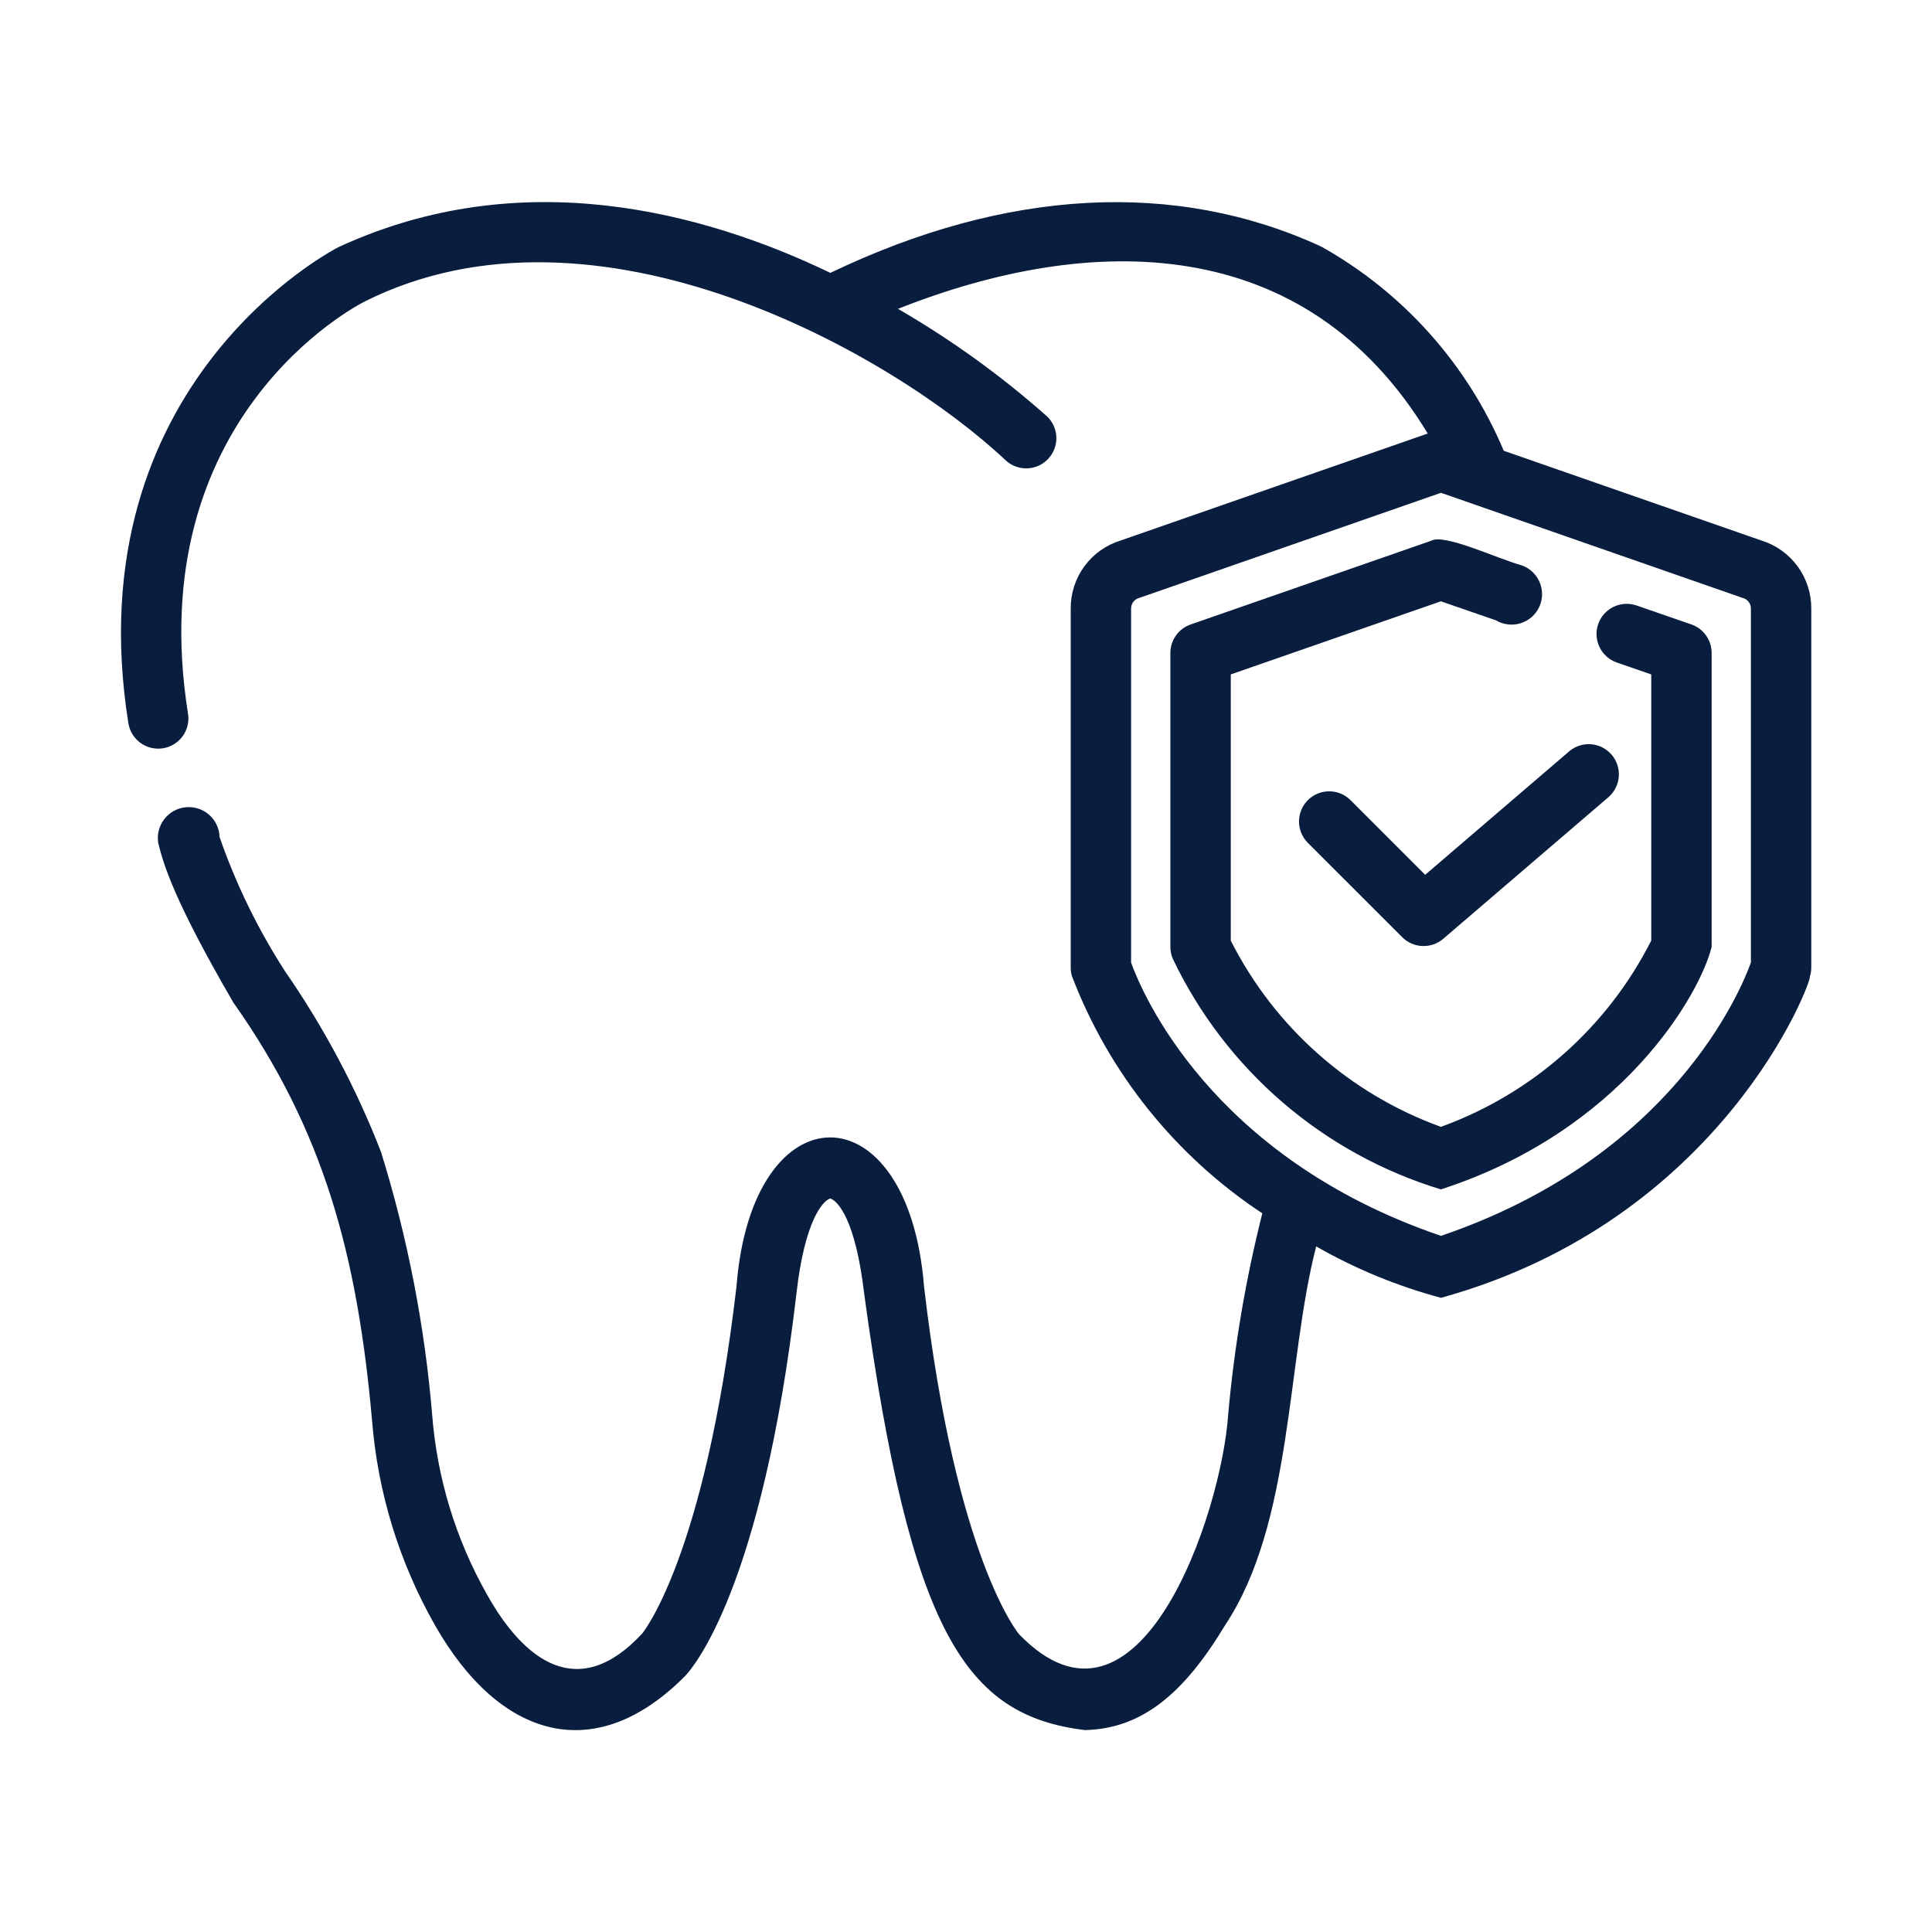
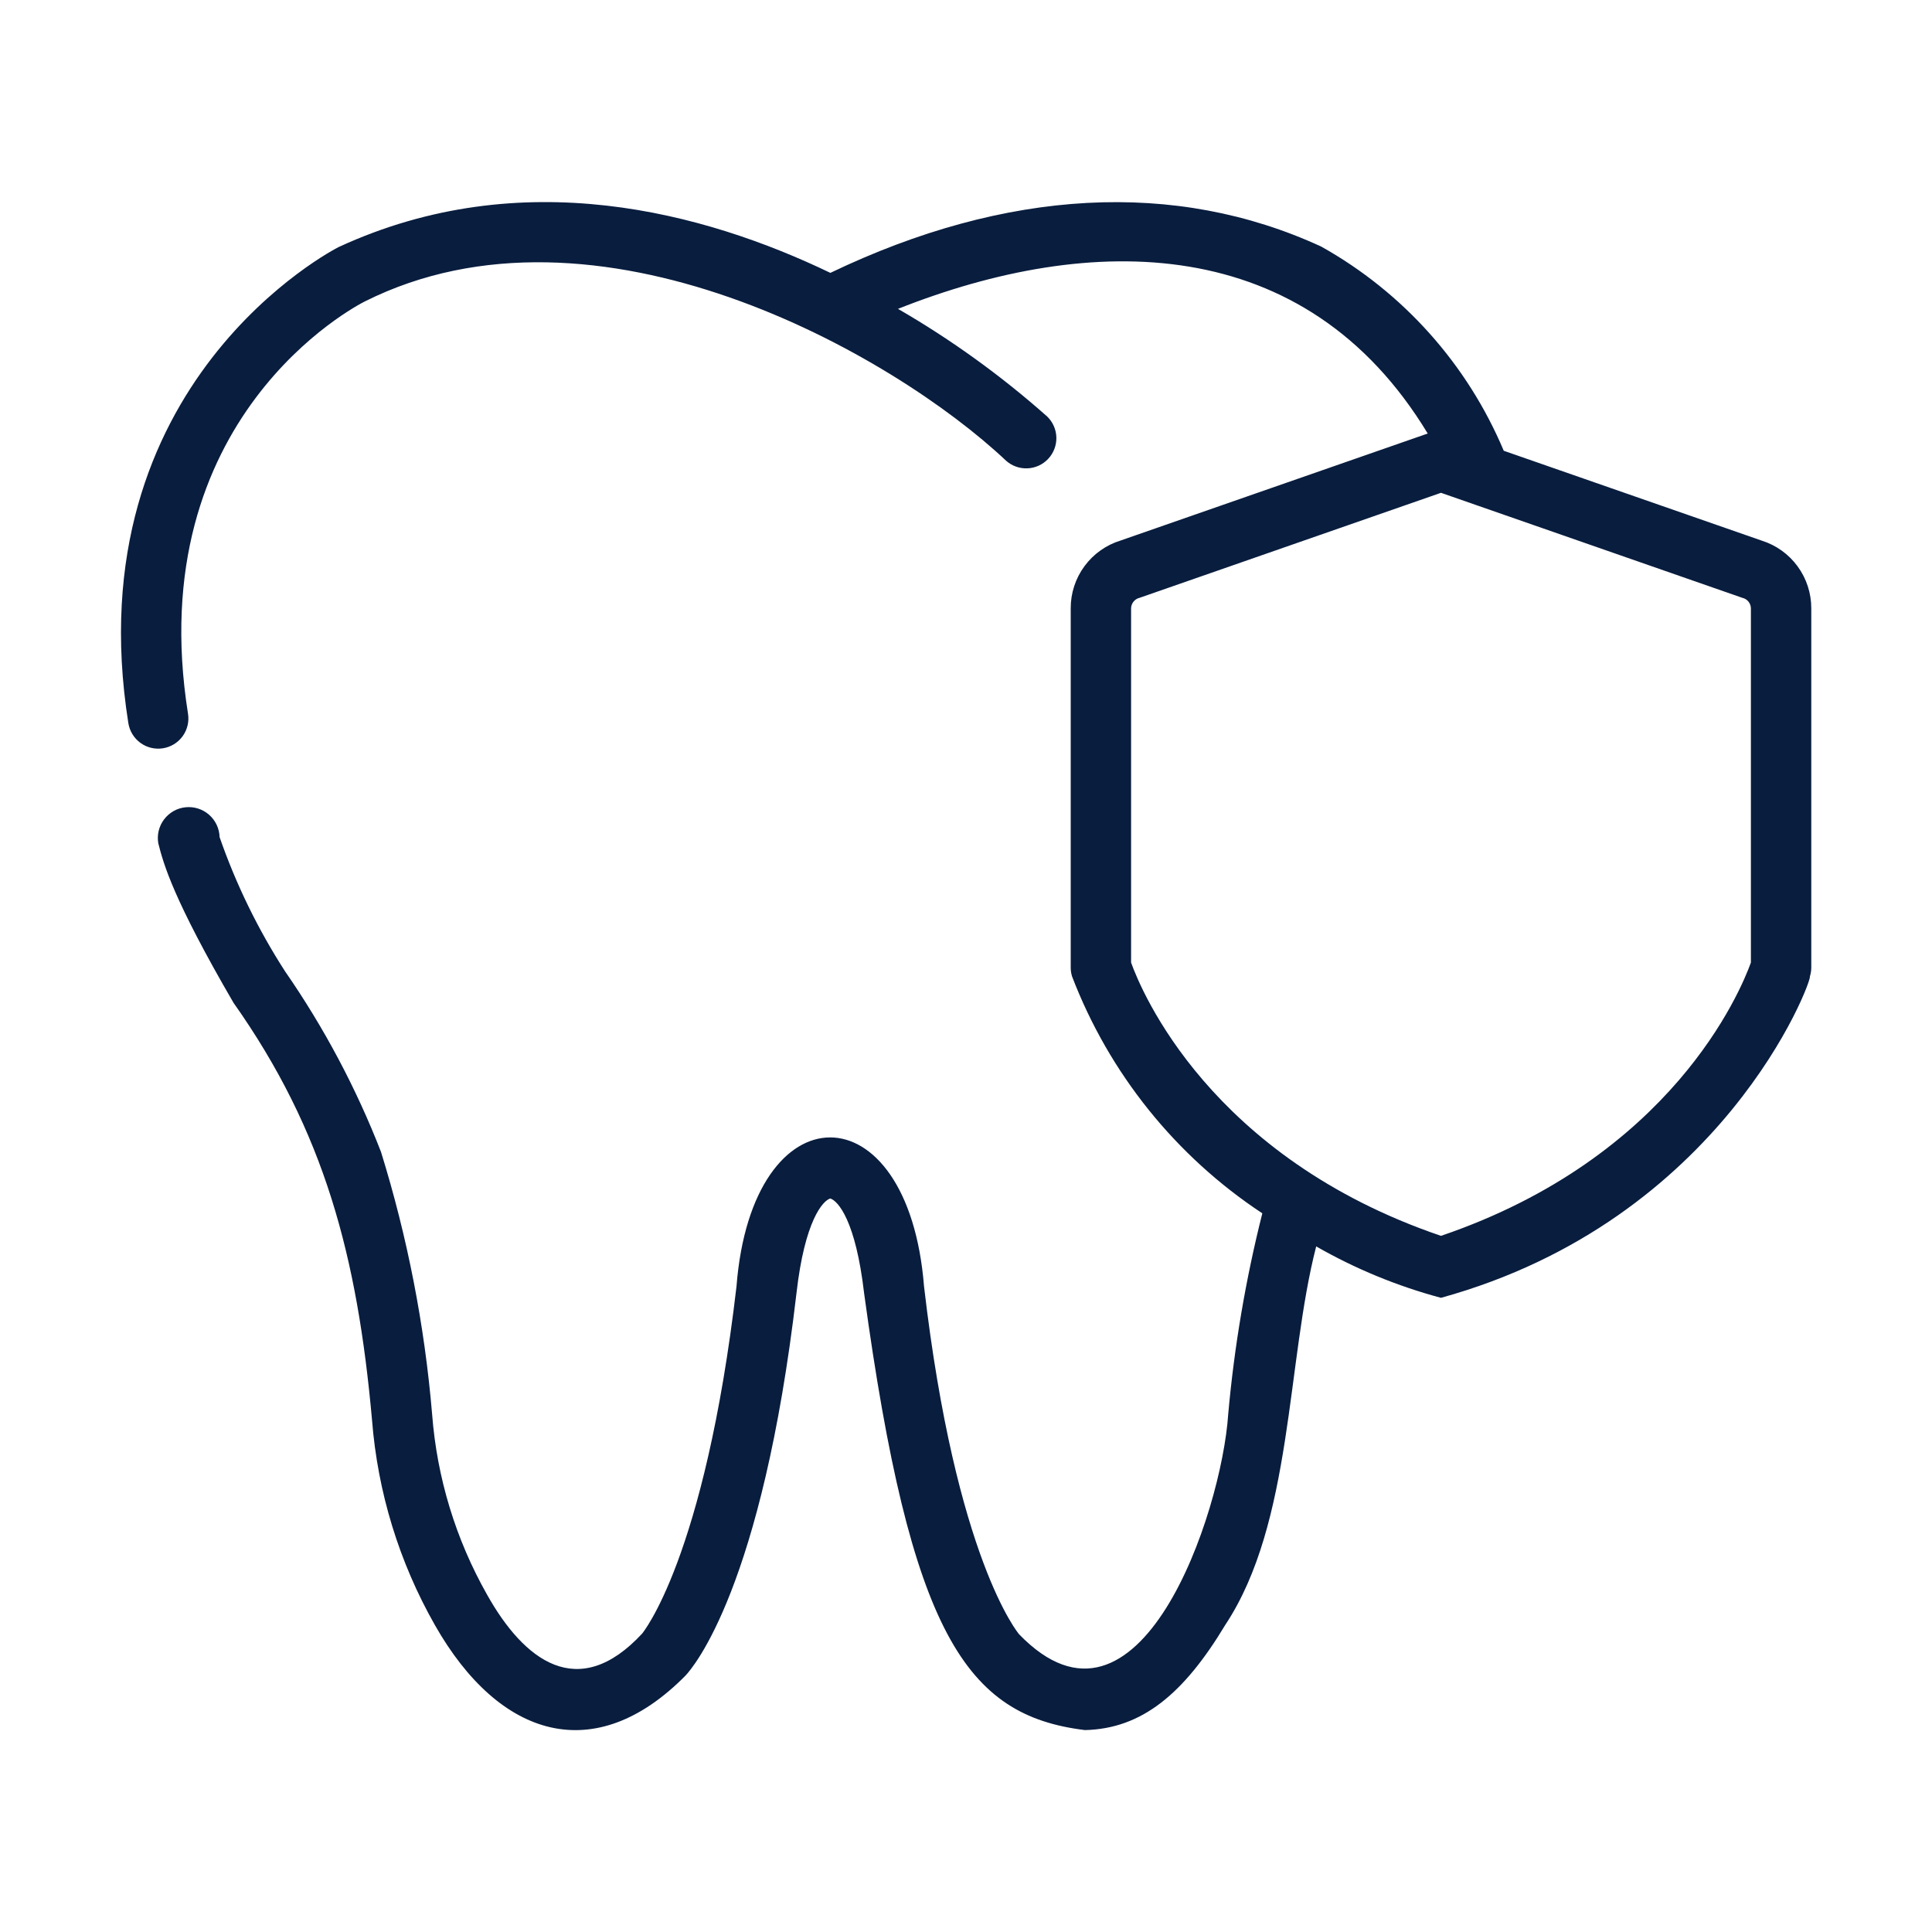
<svg xmlns="http://www.w3.org/2000/svg" width="80" height="80" viewBox="0 0 80 80" fill="none">
  <path d="M72.952 22.387L62.267 18.665C60.76 15.083 58.1 12.107 54.709 10.21C48.672 7.427 41.657 7.81 34.384 11.299C29.184 8.799 21.616 6.724 14.022 10.23C13.912 10.284 3.072 15.812 5.315 29.946C5.368 30.274 5.548 30.567 5.816 30.762C6.084 30.957 6.419 31.037 6.747 30.985C7.074 30.933 7.368 30.753 7.563 30.485C7.757 30.216 7.838 29.881 7.785 29.554C5.837 17.284 14.752 12.66 15.101 12.485C24.683 7.677 36.957 14.64 41.66 19.078C41.904 19.295 42.223 19.408 42.55 19.393C42.876 19.378 43.183 19.236 43.406 18.997C43.629 18.758 43.749 18.442 43.742 18.115C43.734 17.789 43.599 17.478 43.365 17.25C41.46 15.559 39.389 14.064 37.184 12.789C45.179 9.619 54.048 9.581 59.119 17.951L46.407 22.38C45.805 22.564 45.279 22.937 44.906 23.444C44.533 23.95 44.333 24.563 44.336 25.192V40.062C44.335 40.187 44.354 40.312 44.391 40.431C45.928 44.444 48.684 47.874 52.27 50.241C51.582 52.971 51.109 55.75 50.858 58.554C50.588 62.666 47.167 72.809 42.199 67.672C42.174 67.641 39.577 64.574 38.262 53.264C37.608 45.039 31.136 45.046 30.497 53.266C29.178 64.566 26.588 67.641 26.592 67.641C23.939 70.506 21.691 68.75 20.167 66.029C18.871 63.739 18.095 61.193 17.894 58.57C17.584 54.88 16.874 51.235 15.777 47.699C14.751 45.06 13.418 42.551 11.806 40.224C10.683 38.484 9.773 36.618 9.093 34.663C9.088 34.487 9.047 34.314 8.972 34.155C8.897 33.996 8.79 33.854 8.658 33.738C8.526 33.622 8.372 33.534 8.204 33.481C8.037 33.427 7.86 33.409 7.685 33.427C7.51 33.444 7.341 33.498 7.188 33.584C7.034 33.671 6.901 33.788 6.795 33.928C6.689 34.068 6.613 34.229 6.571 34.4C6.53 34.571 6.525 34.748 6.555 34.921C6.769 35.766 7.165 37.218 9.668 41.521C13.438 46.856 14.798 52.026 15.405 58.804C15.639 61.79 16.528 64.687 18.008 67.291C20.691 72.01 24.651 73.166 28.383 69.385C28.703 69.047 31.559 65.731 32.98 53.553C33.322 50.525 34.082 49.71 34.38 49.627C34.702 49.725 35.432 50.544 35.781 53.551C37.708 67.651 39.995 71.036 44.925 71.639C47.291 71.584 49.029 70.123 50.738 67.281C53.541 63.05 53.263 56.396 54.501 51.611C56.124 52.541 57.861 53.256 59.668 53.74C71.333 50.521 75.031 40.627 74.945 40.431C74.982 40.312 75.001 40.187 75.001 40.062V25.191C75.003 24.567 74.805 23.957 74.436 23.453C74.068 22.948 73.548 22.575 72.952 22.387ZM72.501 39.858C72.073 41.045 69.228 47.92 59.668 51.174C50.1 47.916 47.258 41.036 46.836 39.858V25.191C46.837 25.09 46.873 24.991 46.937 24.912C47.001 24.833 47.089 24.777 47.188 24.754L59.668 20.406L72.147 24.755C72.247 24.777 72.336 24.832 72.4 24.912C72.465 24.991 72.5 25.09 72.501 25.192V39.858Z" fill="#091D3E" />
-   <path d="M70.034 25.856L67.759 25.069C67.447 24.963 67.105 24.985 66.808 25.13C66.512 25.276 66.285 25.532 66.177 25.844C66.069 26.156 66.089 26.498 66.232 26.795C66.376 27.093 66.63 27.321 66.942 27.431L68.375 27.927V38.947C66.559 42.534 63.444 45.292 59.664 46.66C55.887 45.293 52.775 42.535 50.964 38.949V27.926L59.664 24.899L61.943 25.686C62.094 25.776 62.263 25.834 62.437 25.855C62.612 25.876 62.789 25.861 62.958 25.81C63.126 25.758 63.282 25.672 63.415 25.558C63.549 25.442 63.656 25.301 63.732 25.142C63.807 24.983 63.849 24.81 63.853 24.634C63.858 24.458 63.825 24.283 63.758 24.12C63.691 23.957 63.591 23.81 63.464 23.688C63.337 23.566 63.186 23.473 63.02 23.413C61.942 23.113 59.799 22.078 59.252 22.395L49.302 25.858C49.057 25.943 48.844 26.102 48.694 26.314C48.544 26.525 48.463 26.778 48.463 27.038V39.212C48.463 39.38 48.497 39.546 48.563 39.7C49.648 41.975 51.196 44 53.107 45.644C55.018 47.288 57.251 48.516 59.663 49.25C67.15 46.83 70.382 41.201 70.875 39.212V27.038C70.875 26.778 70.794 26.524 70.644 26.312C70.493 26.101 70.28 25.941 70.034 25.856Z" fill="#091D3E" />
-   <path d="M55.907 33.117C55.672 32.89 55.356 32.764 55.028 32.767C54.7 32.769 54.387 32.901 54.155 33.133C53.923 33.364 53.792 33.678 53.789 34.006C53.786 34.333 53.912 34.649 54.14 34.885L58.065 38.809C58.288 39.031 58.586 39.161 58.9 39.173C59.215 39.185 59.522 39.078 59.761 38.874L66.629 32.986C66.868 32.767 67.013 32.463 67.032 32.139C67.052 31.815 66.944 31.496 66.733 31.249C66.521 31.003 66.222 30.849 65.898 30.819C65.575 30.79 65.253 30.887 65 31.091L59.013 36.224L55.907 33.117Z" fill="#091D3E" />
</svg>